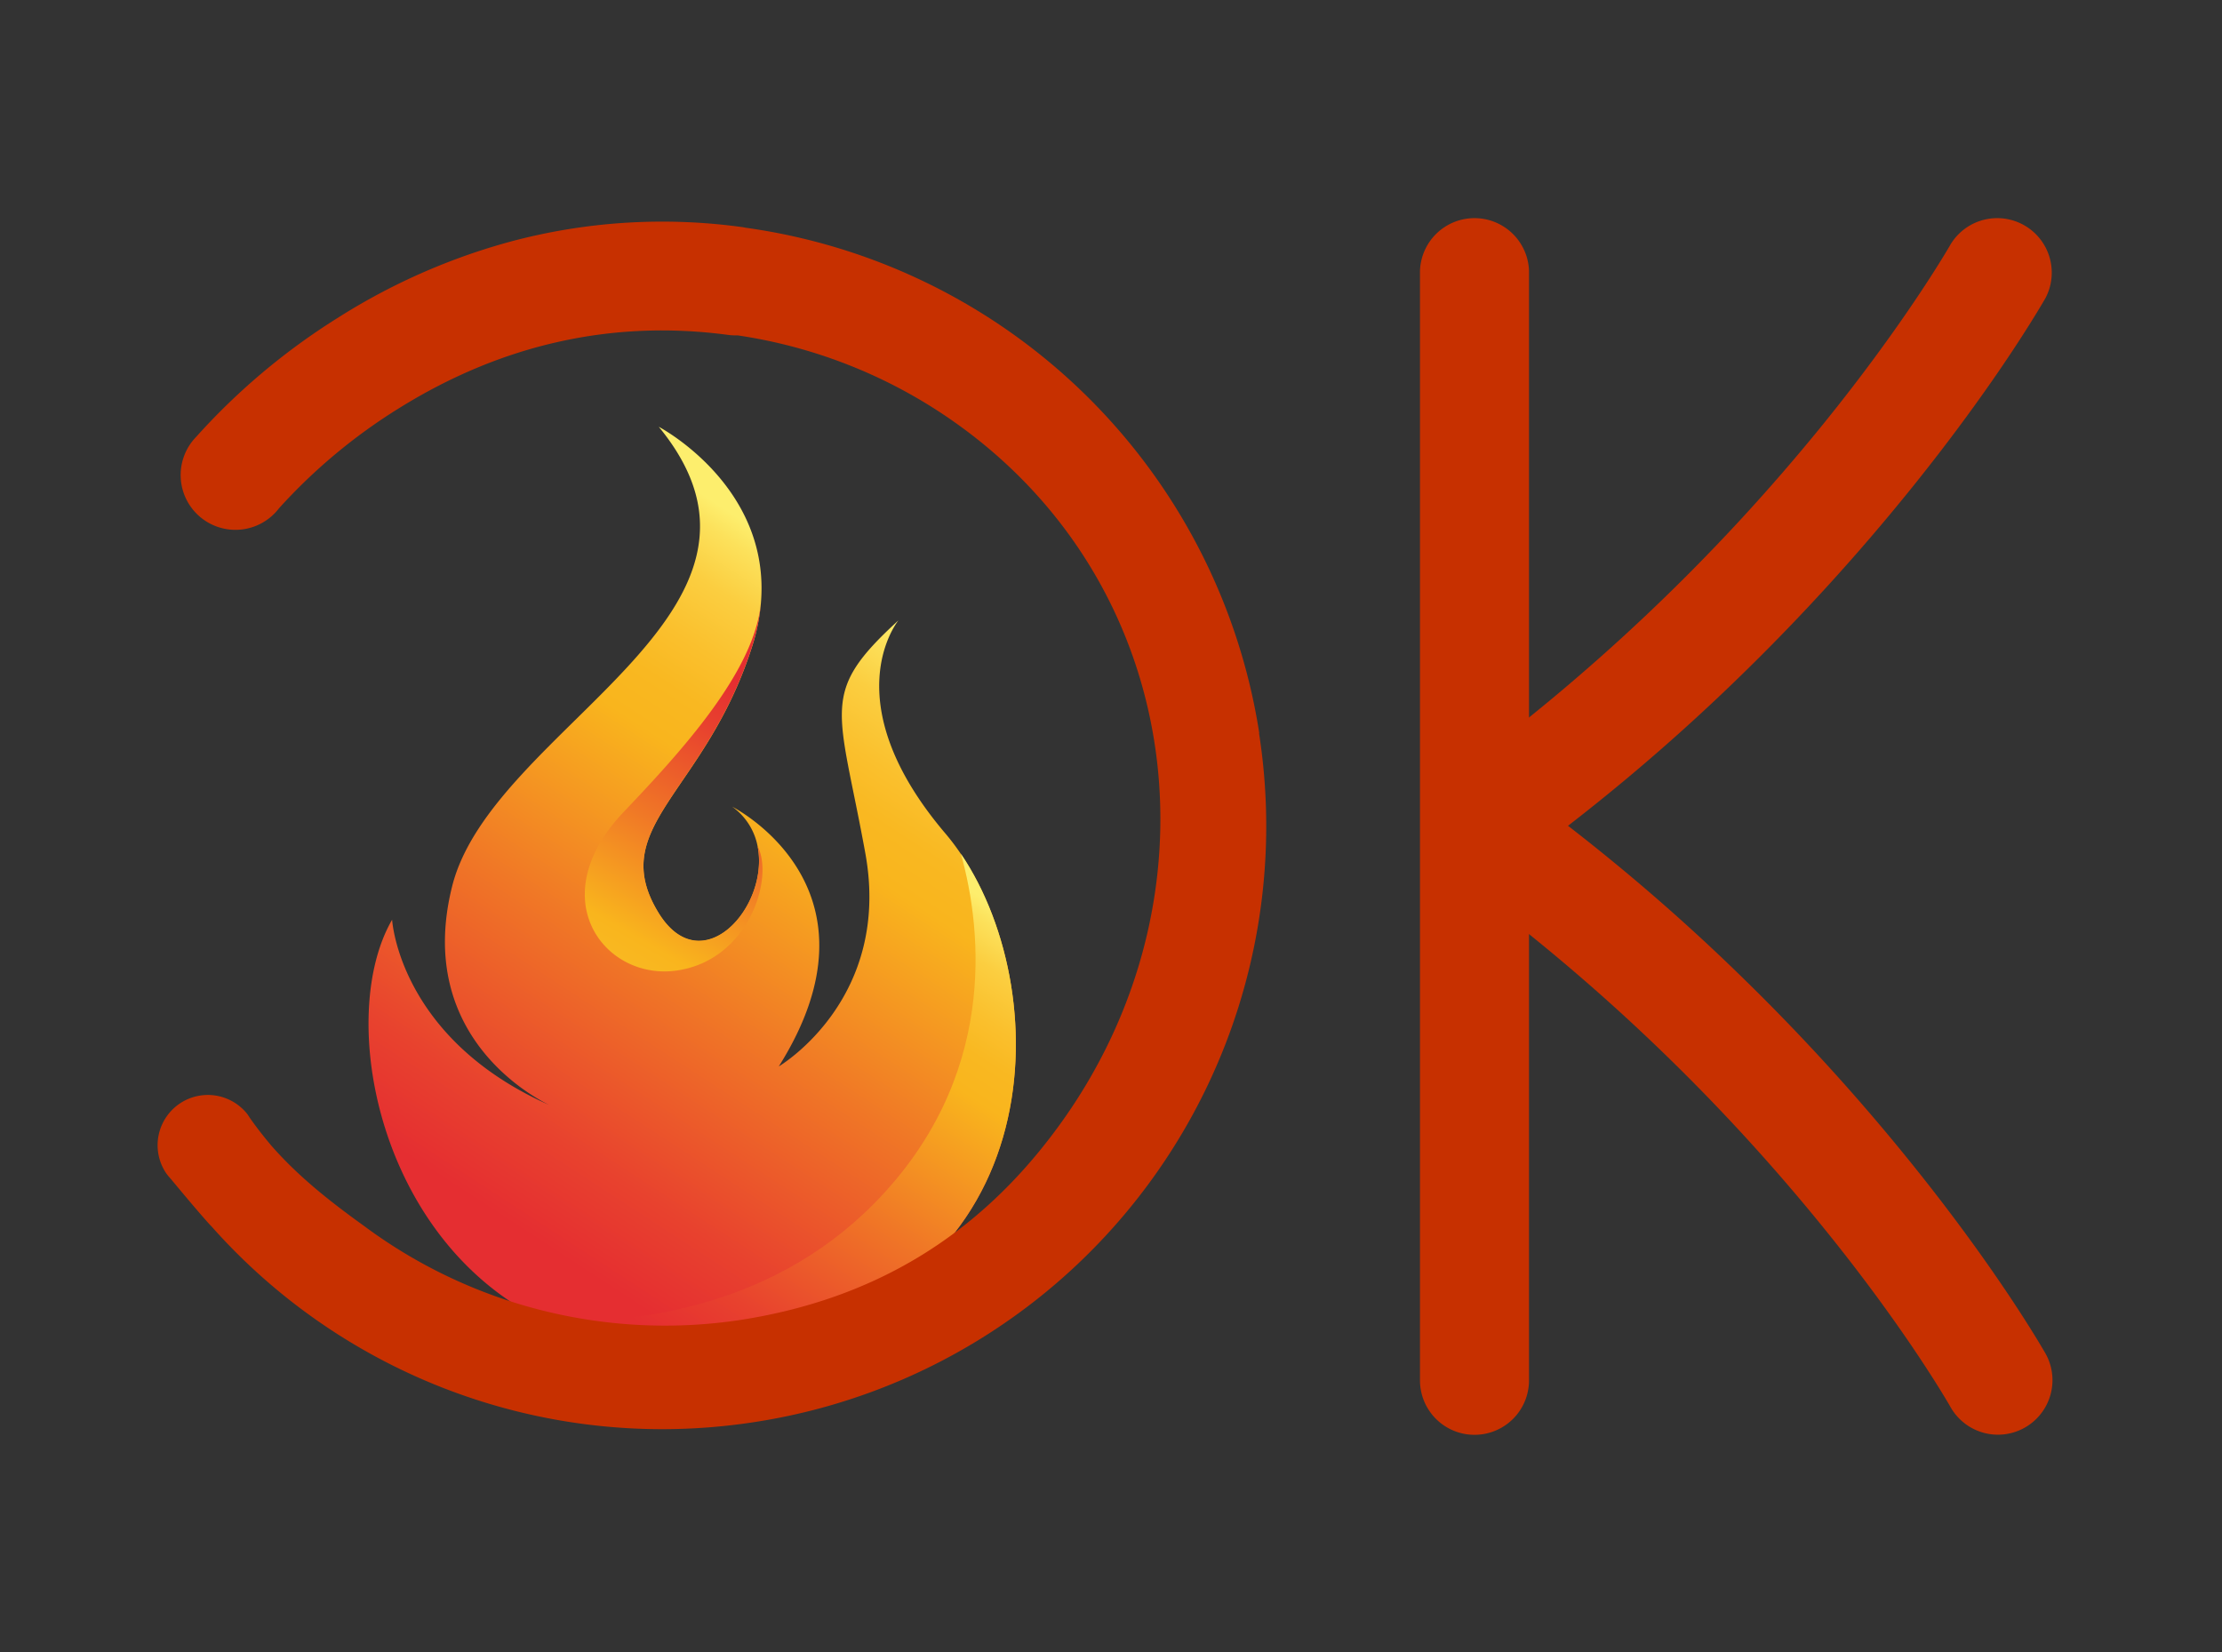
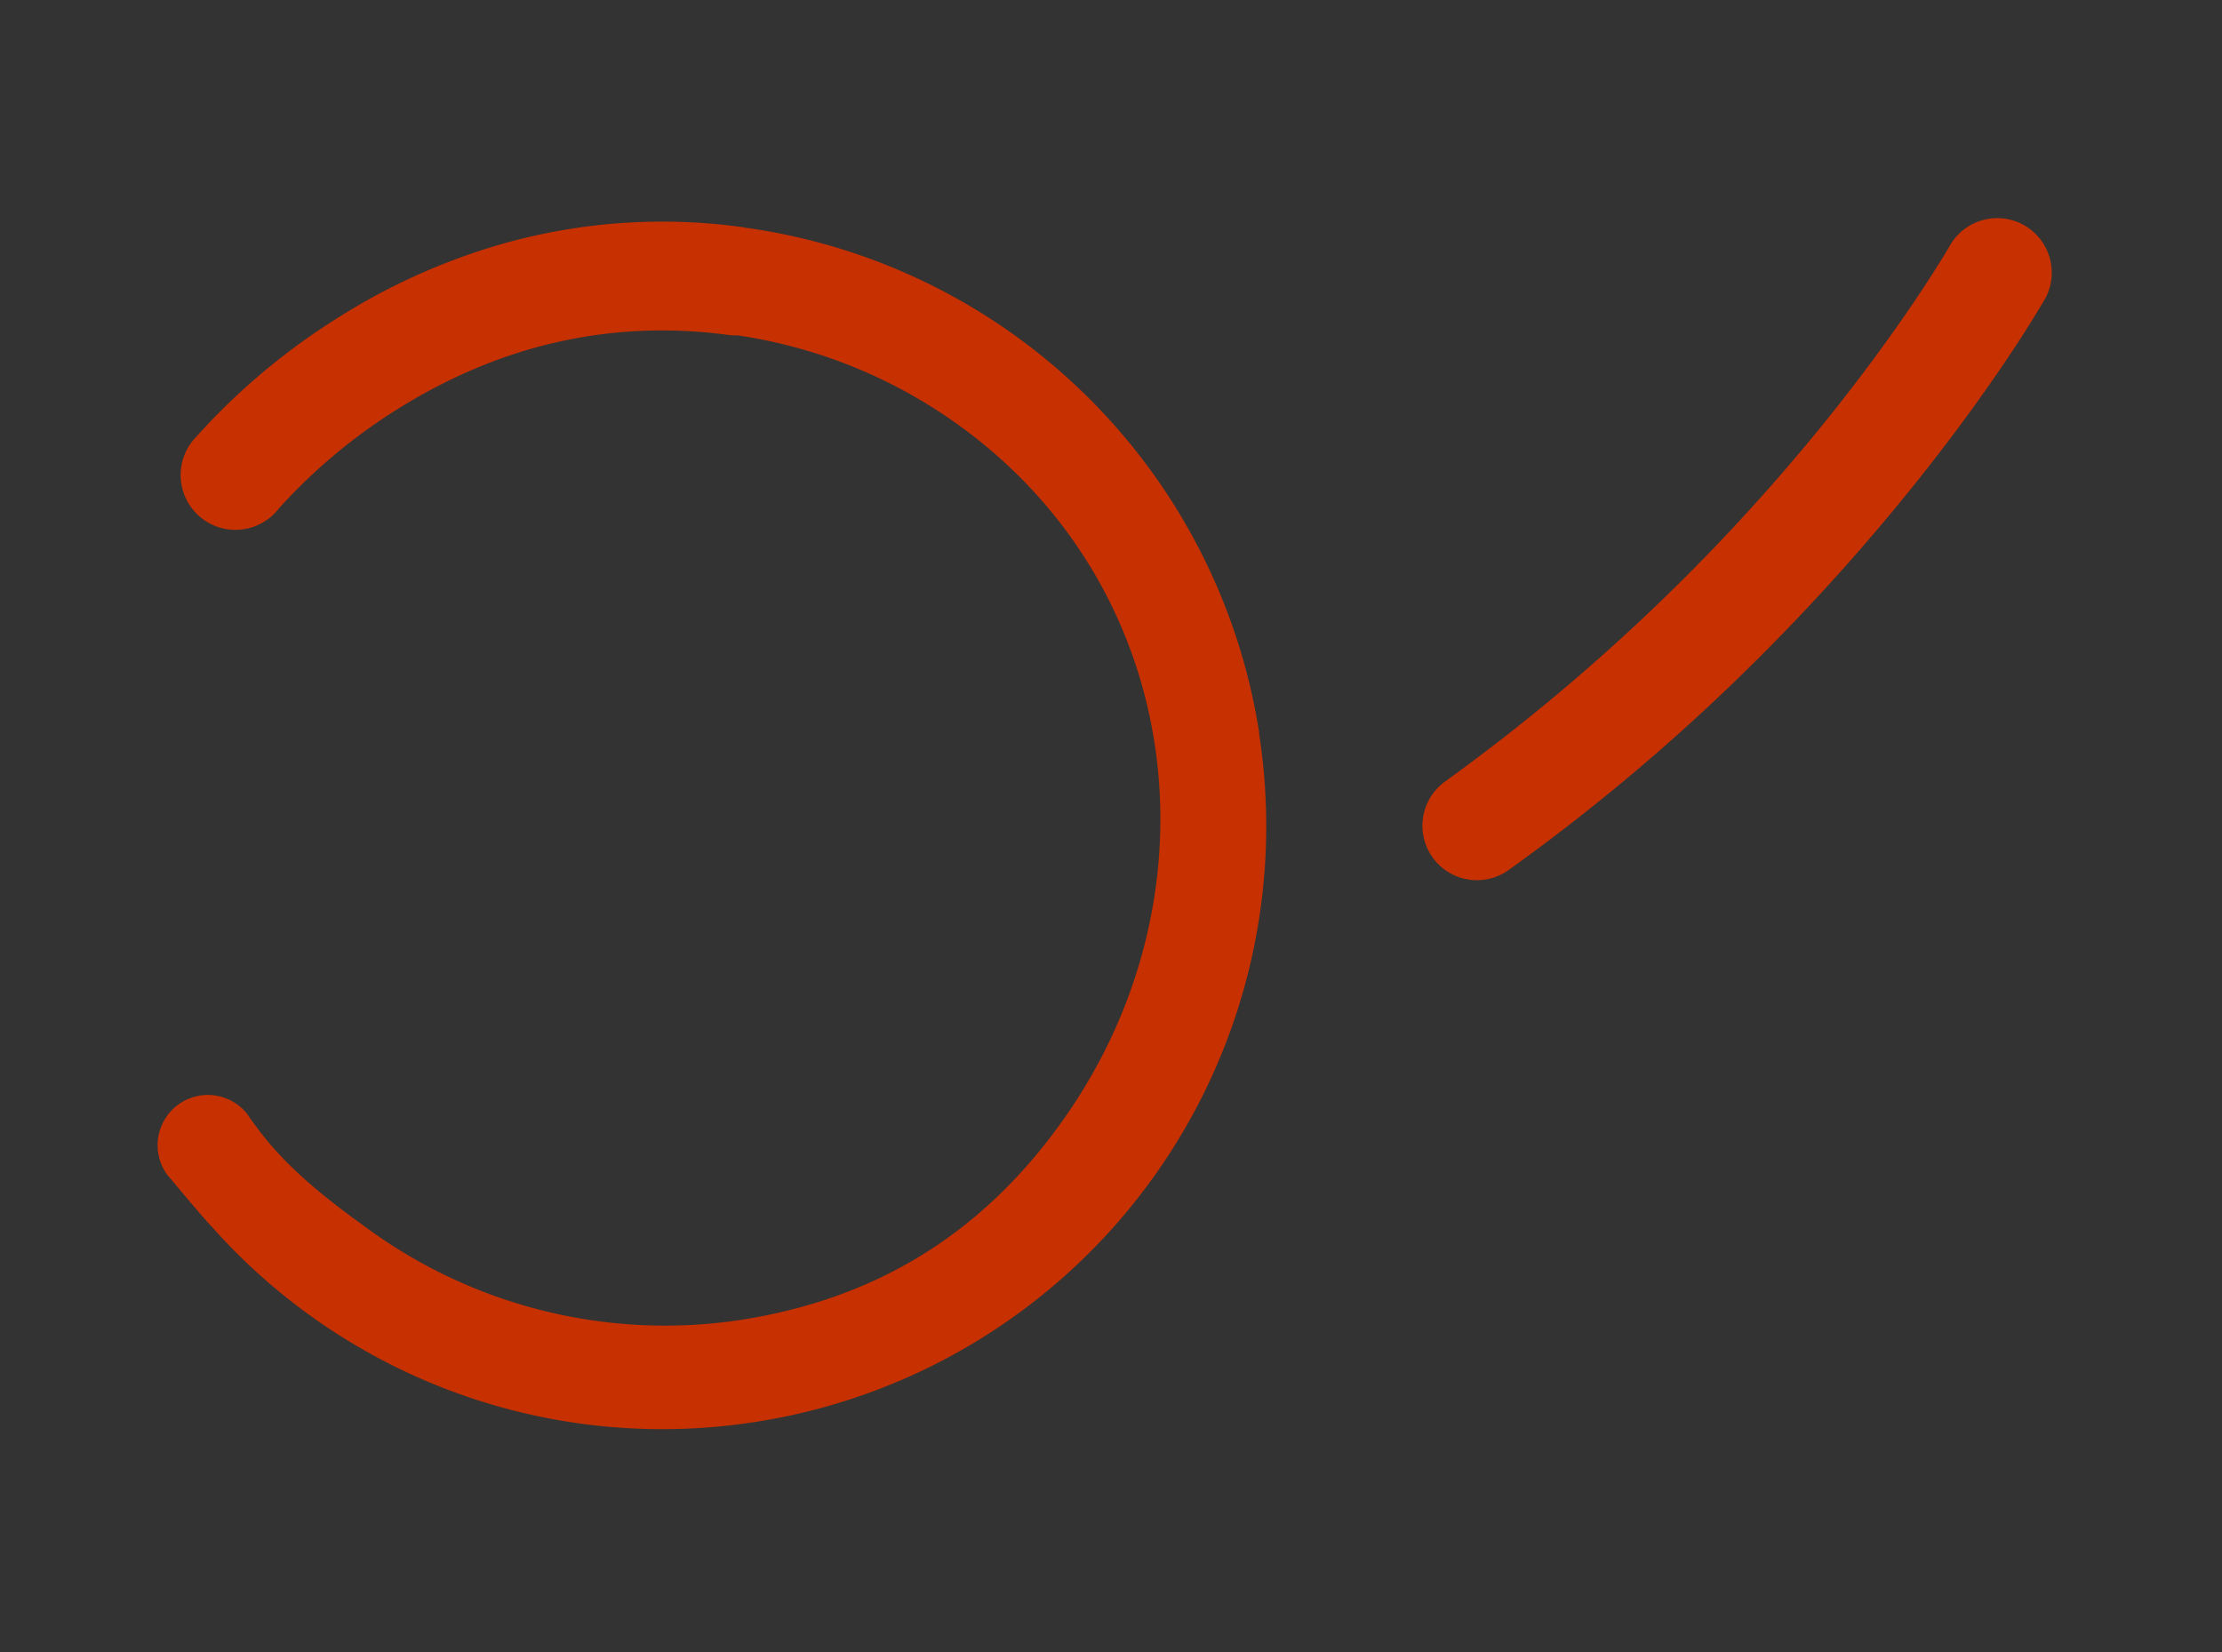
<svg xmlns="http://www.w3.org/2000/svg" xmlns:xlink="http://www.w3.org/1999/xlink" id="Layer_1" data-name="Layer 1" viewBox="0 0 362.55 269.62">
  <rect x="0" y="0" width="362.55" height="269.62" fill="#333333" stroke="none" />
  <defs>
    <style>.cls-1{fill:url(#linear-gradient);}.cls-2{fill:url(#linear-gradient-2);}.cls-3{fill:#c73000;}.cls-4{fill:url(#linear-gradient-3);}</style>
    <linearGradient id="linear-gradient" x1="152.72" y1="103.14" x2="46.54" y2="266.23" gradientUnits="userSpaceOnUse">
      <stop offset="0.01" stop-color="#fdee6d" />
      <stop offset="0.03" stop-color="#fce15b" />
      <stop offset="0.07" stop-color="#fbce40" />
      <stop offset="0.12" stop-color="#fac02d" />
      <stop offset="0.16" stop-color="#f9b821" />
      <stop offset="0.2" stop-color="#f9b51d" />
      <stop offset="0.37" stop-color="#f07726" />
      <stop offset="0.53" stop-color="#e8422e" />
      <stop offset="0.61" stop-color="#e52e31" />
    </linearGradient>
    <linearGradient id="linear-gradient-2" x1="162.77" y1="146.37" x2="82.11" y2="270.26" xlink:href="#linear-gradient" />
    <linearGradient id="linear-gradient-3" x1="93.8" y1="172.18" x2="147.42" y2="78.47" xlink:href="#linear-gradient" />
  </defs>
-   <path class="cls-1" d="M120.53,219.69c-12.67,1.81-23.18,0-31.69-4.11-27.3-13.14-34-49.74-24.86-65.49,0,0,1.08,19.35,25.67,30.25-3.12-1.52-21.87-11.73-15.88-35.69,6.52-26.1,58.71-44.59,33.72-75,.54.28,18.3,9.88,16.66,28.79a31.44,31.44,0,0,1-1.44,7.09c-7.62,23.93-23.93,29.36-15.23,43.5,7,11.31,18.1-1,16.14-10.89a10.34,10.34,0,0,0-4.16-6.5c.77.4,25.79,13.49,7.61,42.39.5-.3,18.41-11.19,14.12-34.79-4.35-23.9-7.6-26.1,5.4-38-.66.85-10.21,13.74,7.65,34.76a37.88,37.88,0,0,1,2.54,3.36C172.71,162.83,171.25,212.44,120.53,219.69Z" />
-   <path class="cls-2" d="M120.53,219.69c-12.67,1.81-23.18,0-31.69-4.11,13,.52,36.3-1.47,53.77-19.16C162.76,176,160.33,152,156.78,139.31,172.71,162.83,171.25,212.44,120.53,219.69Z" />
-   <path class="cls-3" d="M240.58,234.15a8.89,8.89,0,0,1-8.89-8.89V44.2a8.9,8.9,0,0,1,17.79,0V225.26A8.89,8.89,0,0,1,240.58,234.15Z" />
  <path class="cls-3" d="M241,143.64a8.89,8.89,0,0,1-5.18-16.13A321.71,321.71,0,0,0,297.65,69c13.61-16.84,20.55-29,20.62-29.13a8.9,8.9,0,0,1,15.49,8.75c-.31.53-7.55,13.29-22,31.2a343.26,343.26,0,0,1-27.28,30A328.48,328.48,0,0,1,246.13,142,8.85,8.85,0,0,1,241,143.64Z" />
-   <path class="cls-3" d="M326,234.13a8.89,8.89,0,0,1-7.75-4.52c-.1-.18-7-12.33-20.62-29.13A321.4,321.4,0,0,0,235.79,142a8.89,8.89,0,1,1,10.34-14.47,327.5,327.5,0,0,1,38.36,32.18,340.39,340.39,0,0,1,27.28,30c14.44,17.9,21.68,30.66,22,31.2A8.9,8.9,0,0,1,326,234.13Z" />
-   <path class="cls-4" d="M110.44,158.38c-11.75,1.71-22.13-11.74-8.68-25.87,9.29-9.77,21.35-22.89,22.39-34.1a31.44,31.44,0,0,1-1.44,7.09c-7.62,23.93-23.93,29.36-15.23,43.5,7,11.31,18.1-1,16.14-10.89C126.31,143.32,122.18,156.68,110.44,158.38Z" />
  <path class="cls-3" d="M205.47,119.66a98.54,98.54,0,0,0-83.83-82.5,5.3,5.3,0,0,0-.55-.1,95.64,95.64,0,0,0-37.81,2.37A103,103,0,0,0,55,51.94a107.89,107.89,0,0,0-23,19.36A8.94,8.94,0,1,0,45.53,82.94a91,91,0,0,1,19.54-16.3c16.8-10.47,34.84-14.49,53.64-12a8.18,8.18,0,0,0,1.2.09c.15,0,.29,0,.44,0a82.08,82.08,0,0,1,36.56,15c36.75,26.89,42.63,77.42,15.74,114.16-13,17.8-30.07,28.14-51.87,31.52a82.27,82.27,0,0,1-61.4-15.36C53.75,196,48.7,192,44.31,187c-1.9-2.25-3.07-3.89-3.59-4.64-.08-.14-.17-.27-.26-.4l-.05-.08h0a8.2,8.2,0,0,0-13.28,9.61h0l.07.09a7.93,7.93,0,0,0,.59.71c1.41,1.7,4.76,5.73,6.56,7.69l.12.11A98.29,98.29,0,0,0,108,233.23a99.6,99.6,0,0,0,15.18-1.17,98.39,98.39,0,0,0,82.25-112.4Z" />
</svg>